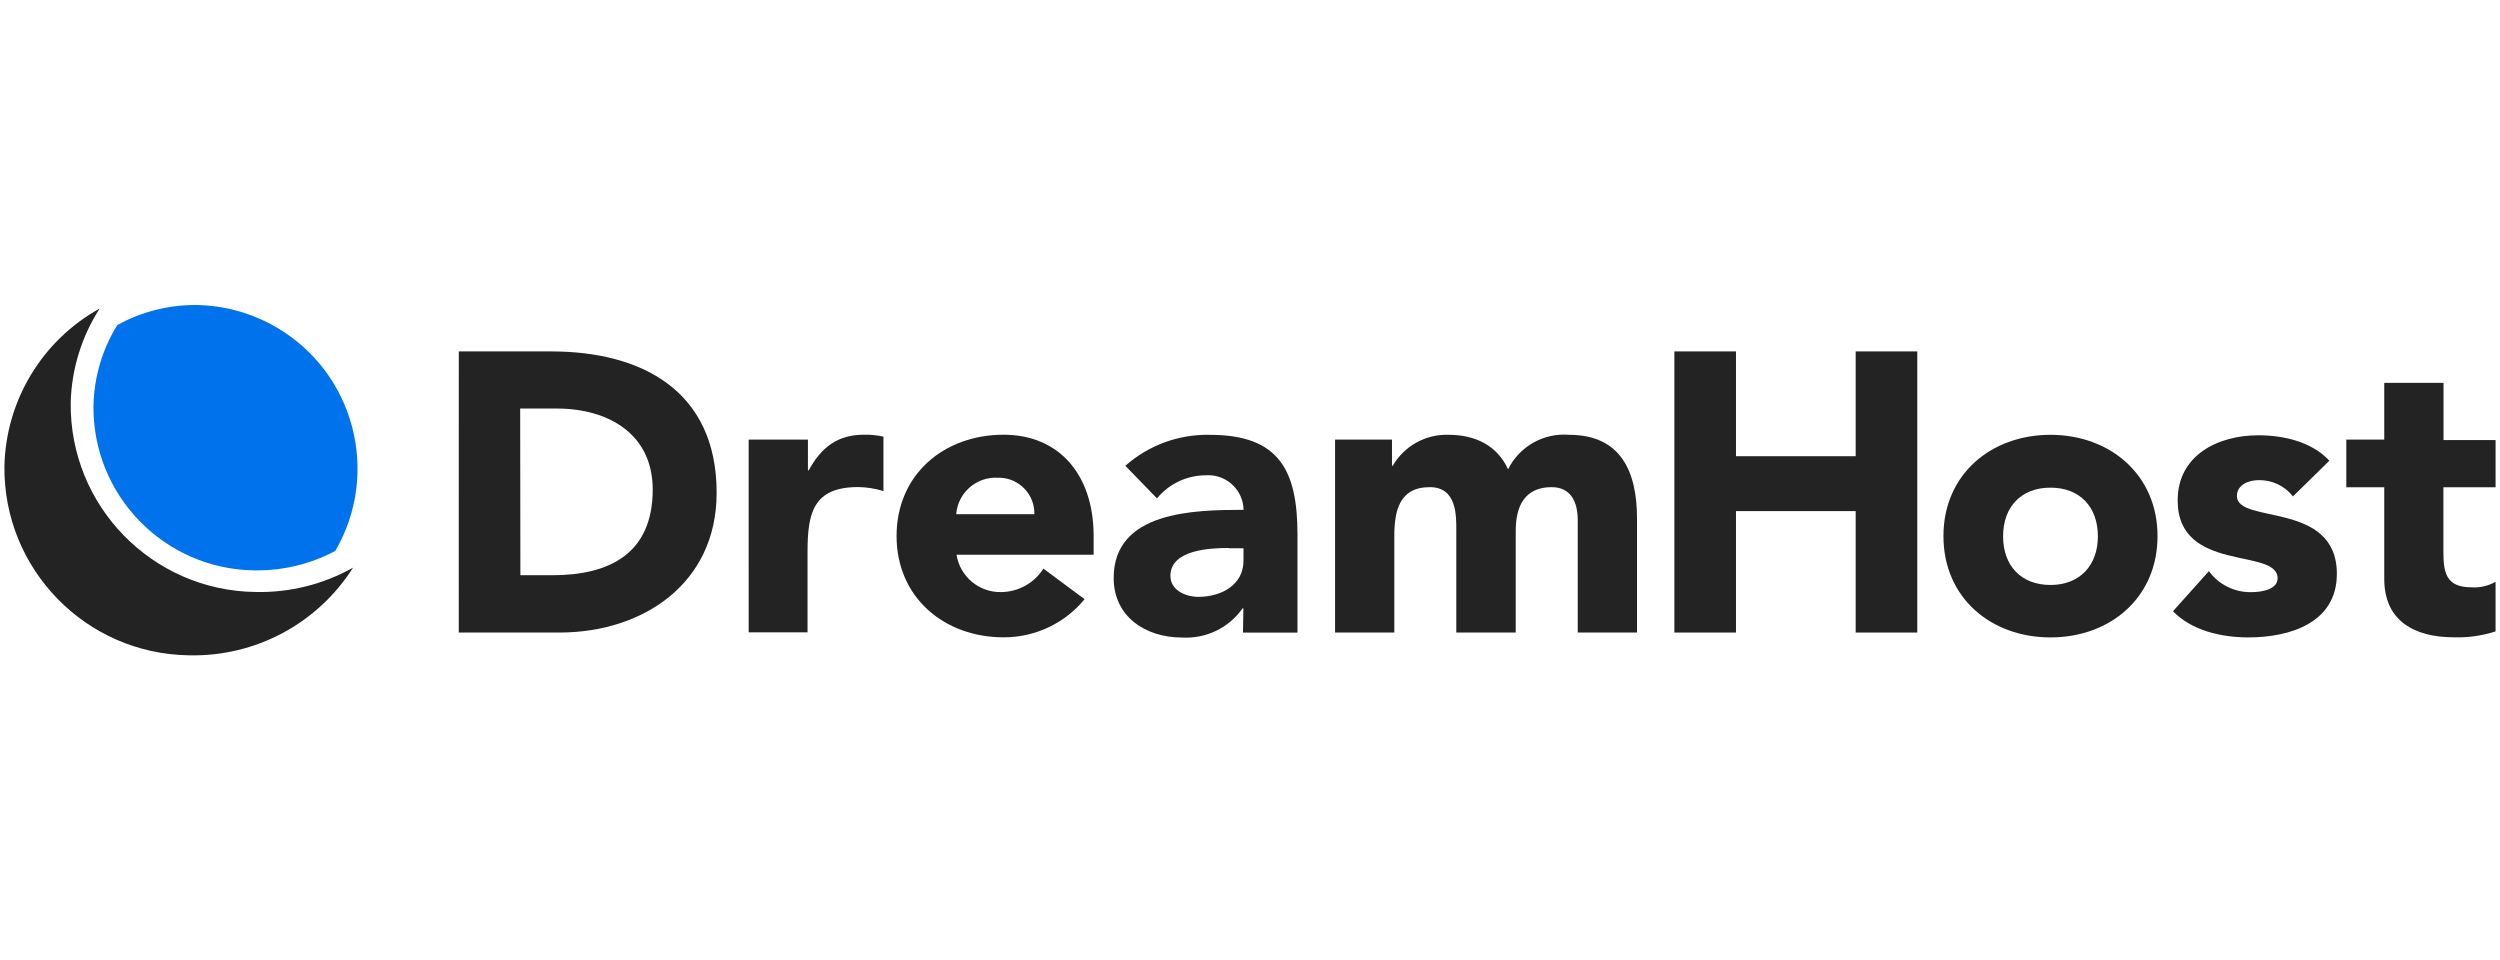
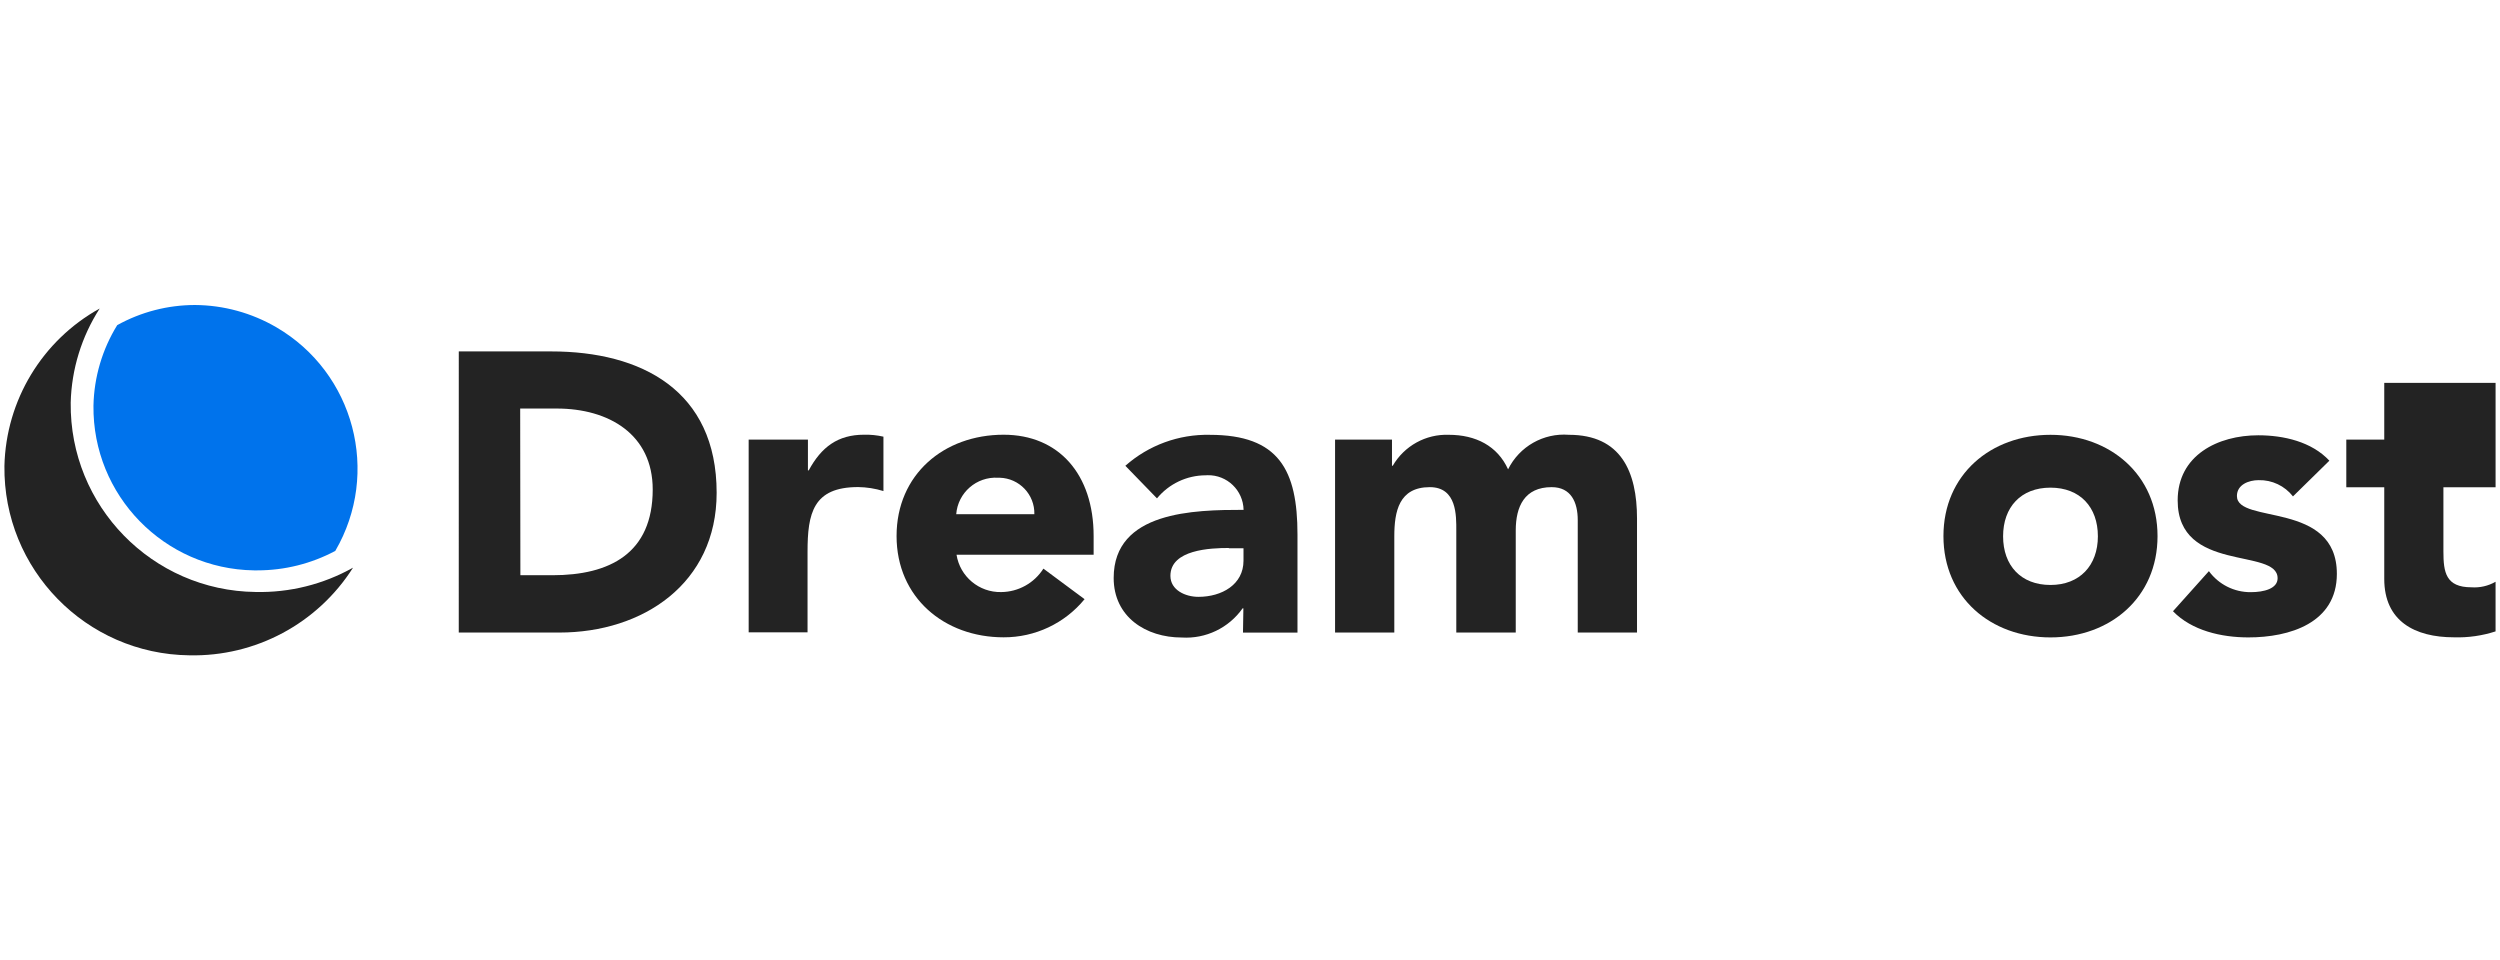
<svg xmlns="http://www.w3.org/2000/svg" version="1.1" id="Layer_1" x="0px" y="0px" viewBox="0 0 164 63" xml:space="preserve">
  <g>
    <g>
      <g>
        <path fill="#232323" d="M30.096,23.053h6.064c5.905,0,10.852,2.553,10.852,9.275c0,5.962-4.845,9.167-10.316,9.167h-6.601 L30.096,23.053z M34.137,37.735h2.1c3.76,0,6.581-1.43,6.581-5.624c0-3.619-2.879-5.311-6.294-5.311h-2.4L34.137,37.735z" />
        <path fill="#232323" d="M49.112,28.836H53v2.024h0.051c0.83-1.538,1.915-2.343,3.626-2.343c0.429-0.011,0.858,0.032,1.277,0.128 v3.568c-0.538-0.166-1.097-0.254-1.66-0.262c-2.956,0-3.319,1.717-3.319,4.245v5.286h-3.862L49.112,28.836z" />
        <path fill="#232323" d="M71.148,39.306c-1.303,1.591-3.254,2.51-5.311,2.502c-3.888,0-7.022-2.604-7.022-6.645 s3.109-6.645,7.022-6.645c3.626,0,5.905,2.604,5.905,6.645v1.226h-8.994c0.226,1.435,1.478,2.482,2.93,2.451 c1.125-0.009,2.168-0.589,2.77-1.538L71.148,39.306z M67.854,33.733c0.032-1.29-0.988-2.362-2.278-2.394 c-0.034-0.001-0.069-0.001-0.103,0c-1.415-0.084-2.636,0.981-2.745,2.394H67.854z" />
        <path fill="#232323" d="M81.566,39.906h-0.051c-0.907,1.288-2.417,2.014-3.99,1.915c-2.356,0-4.468-1.353-4.468-3.907 c0-4.379,5.286-4.468,8.522-4.468c-0.025-1.28-1.082-2.297-2.361-2.272c-0.043,0.001-0.086,0.003-0.128,0.006 c-1.236,0.003-2.407,0.558-3.192,1.513l-2.075-2.138c1.528-1.351,3.509-2.076,5.547-2.03c4.532,0,5.745,2.317,5.745,6.537v6.435 h-3.575L81.566,39.906z M80.609,35.948c-1.194,0-3.83,0.102-3.83,1.826c0,0.938,0.983,1.379,1.838,1.379 c1.532,0,2.956-0.804,2.956-2.368v-0.817h-0.958L80.609,35.948z" />
        <path fill="#232323" d="M87.58,28.836h3.734v1.717h0.051c0.756-1.304,2.17-2.085,3.677-2.03c1.762,0,3.192,0.728,3.888,2.266 c0.741-1.5,2.322-2.398,3.99-2.266c3.422,0,4.468,2.426,4.468,5.496v7.475H103.5v-7.373c0-1.175-0.44-2.164-1.711-2.164 c-1.787,0-2.356,1.277-2.356,2.841v6.696h-3.9v-6.696c0-0.938,0.051-2.841-1.736-2.841c-2.024,0-2.33,1.59-2.33,3.23v6.307H87.58 L87.58,28.836z" />
-         <path fill="#232323" d="M109.839,23.053h4.041v6.875h7.852v-6.875h4.041v18.442h-4.041v-7.967h-7.852v7.967h-4.041V23.053z" />
        <path fill="#232323" d="M134.512,28.524c3.888,0,7.022,2.604,7.022,6.645s-3.109,6.645-7.022,6.645 c-3.913,0-7.022-2.604-7.022-6.645S130.598,28.524,134.512,28.524 M134.512,38.374c1.915,0,3.109-1.277,3.109-3.192 c0-1.915-1.168-3.192-3.109-3.192s-3.109,1.277-3.109,3.192C131.403,37.097,132.571,38.374,134.512,38.374" />
        <path fill="#232323" d="M150.419,32.564c-0.54-0.692-1.376-1.088-2.253-1.066c-0.638,0-1.424,0.287-1.424,1.041 c0,1.877,6.556,0.287,6.556,5.107c0,3.23-3.109,4.168-5.803,4.168c-1.762,0-3.709-0.44-4.947-1.717l2.356-2.63 c0.64,0.874,1.662,1.387,2.745,1.379c0.881,0,1.762-0.236,1.762-0.913c0-2.03-6.556-0.313-6.556-5.107 c0-2.968,2.643-4.271,5.286-4.271c1.66,0,3.498,0.415,4.666,1.666L150.419,32.564z" />
-         <path fill="#232323" d="M163.71,31.964h-3.422v4.22c0,1.353,0.153,2.343,1.838,2.343c0.552,0.039,1.103-0.088,1.583-0.364v3.256 c-0.877,0.285-1.797,0.417-2.719,0.389c-2.592,0-4.583-1.066-4.583-3.83v-6.013h-2.49v-3.128h2.49v-3.722h3.888v3.754h3.415 V31.964z" />
+         <path fill="#232323" d="M163.71,31.964h-3.422v4.22c0,1.353,0.153,2.343,1.838,2.343c0.552,0.039,1.103-0.088,1.583-0.364v3.256 c-0.877,0.285-1.797,0.417-2.719,0.389c-2.592,0-4.583-1.066-4.583-3.83v-6.013h-2.49v-3.128h2.49v-3.722h3.888h3.415 V31.964z" />
        <path fill="#232323" d="M23.15,37.244c-1.947,1.092-4.152,1.641-6.384,1.59C9.988,38.753,4.557,33.192,4.638,26.413 c0-0.001,0-0.001,0-0.002c0.056-2.193,0.714-4.329,1.902-6.173c-3.77,2.088-6.149,6.02-6.25,10.329 c-0.082,6.779,5.348,12.341,12.127,12.422c0.001,0,0.001,0,0.002,0c4.338,0.097,8.411-2.082,10.737-5.745" />
      </g>
    </g>
    <path fill="#0073EC" d="M16.658,37.416h0.23c1.781,0,3.535-0.438,5.107-1.277c2.983-5.121,1.249-11.691-3.872-14.673 c-1.618-0.942-3.454-1.445-5.327-1.458c-1.787,0-3.544,0.454-5.107,1.321c-0.981,1.589-1.519,3.412-1.558,5.279 C6.064,32.496,10.771,37.328,16.658,37.416" />
  </g>
</svg>